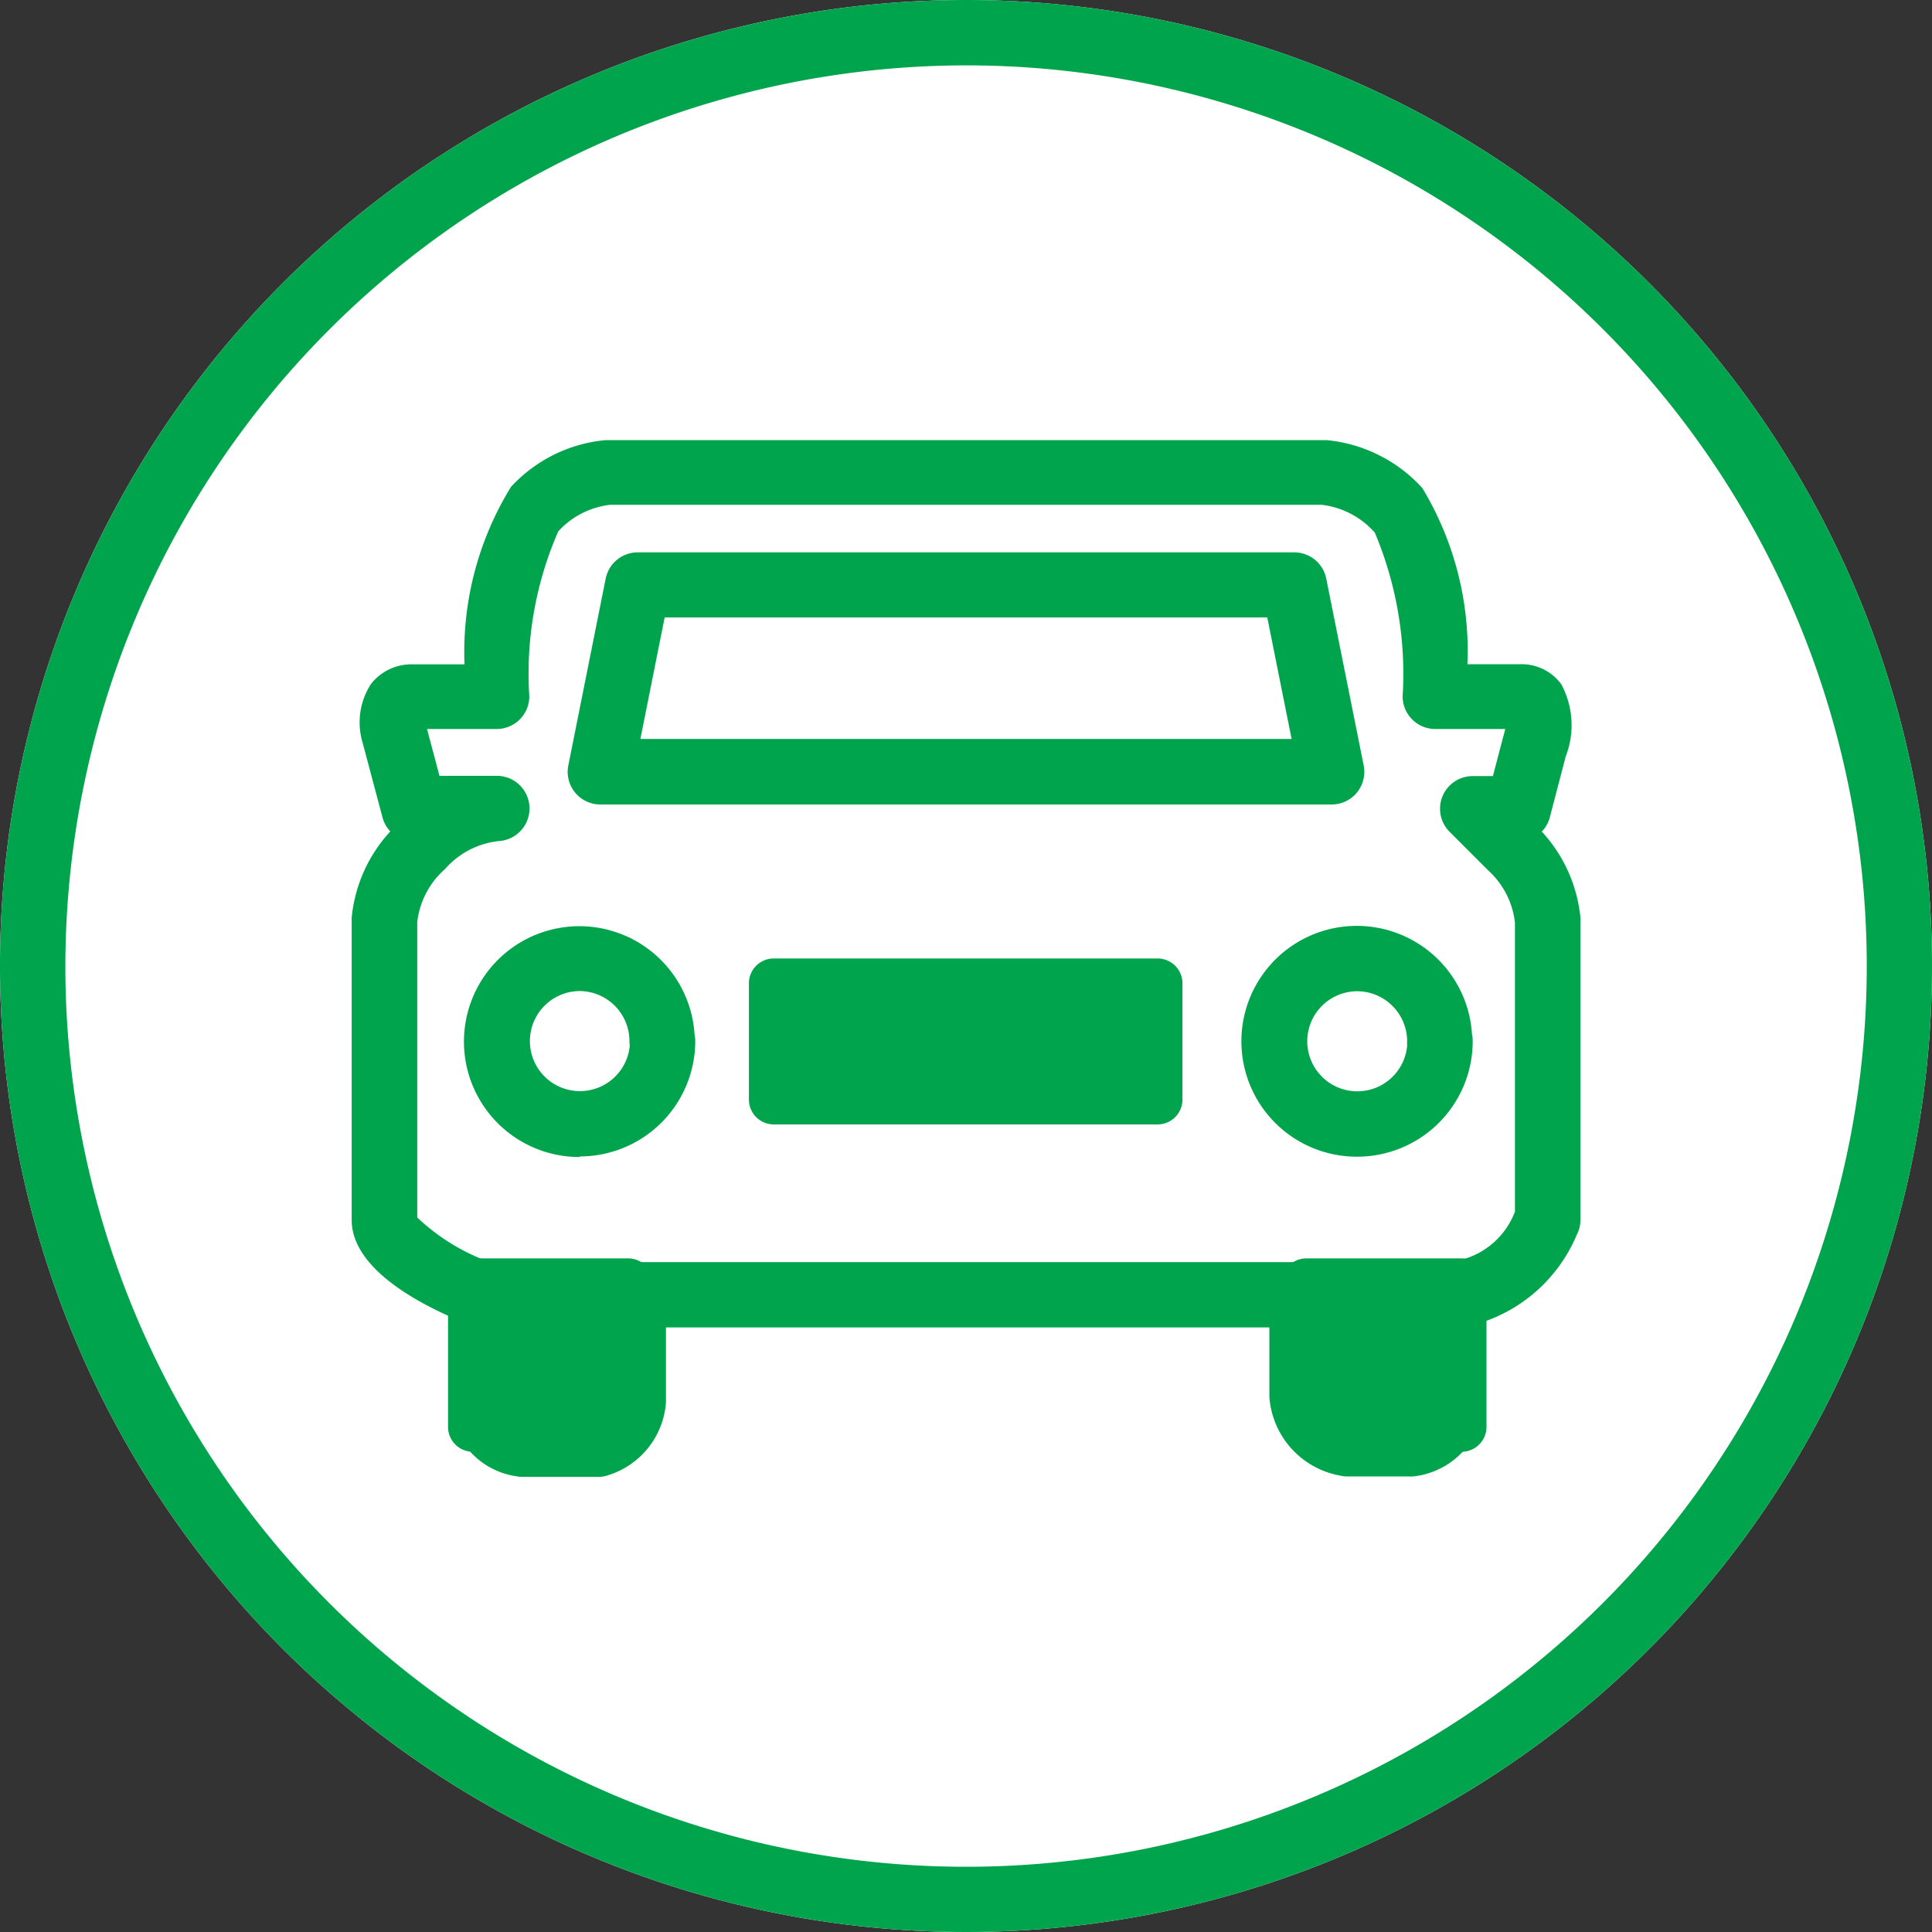
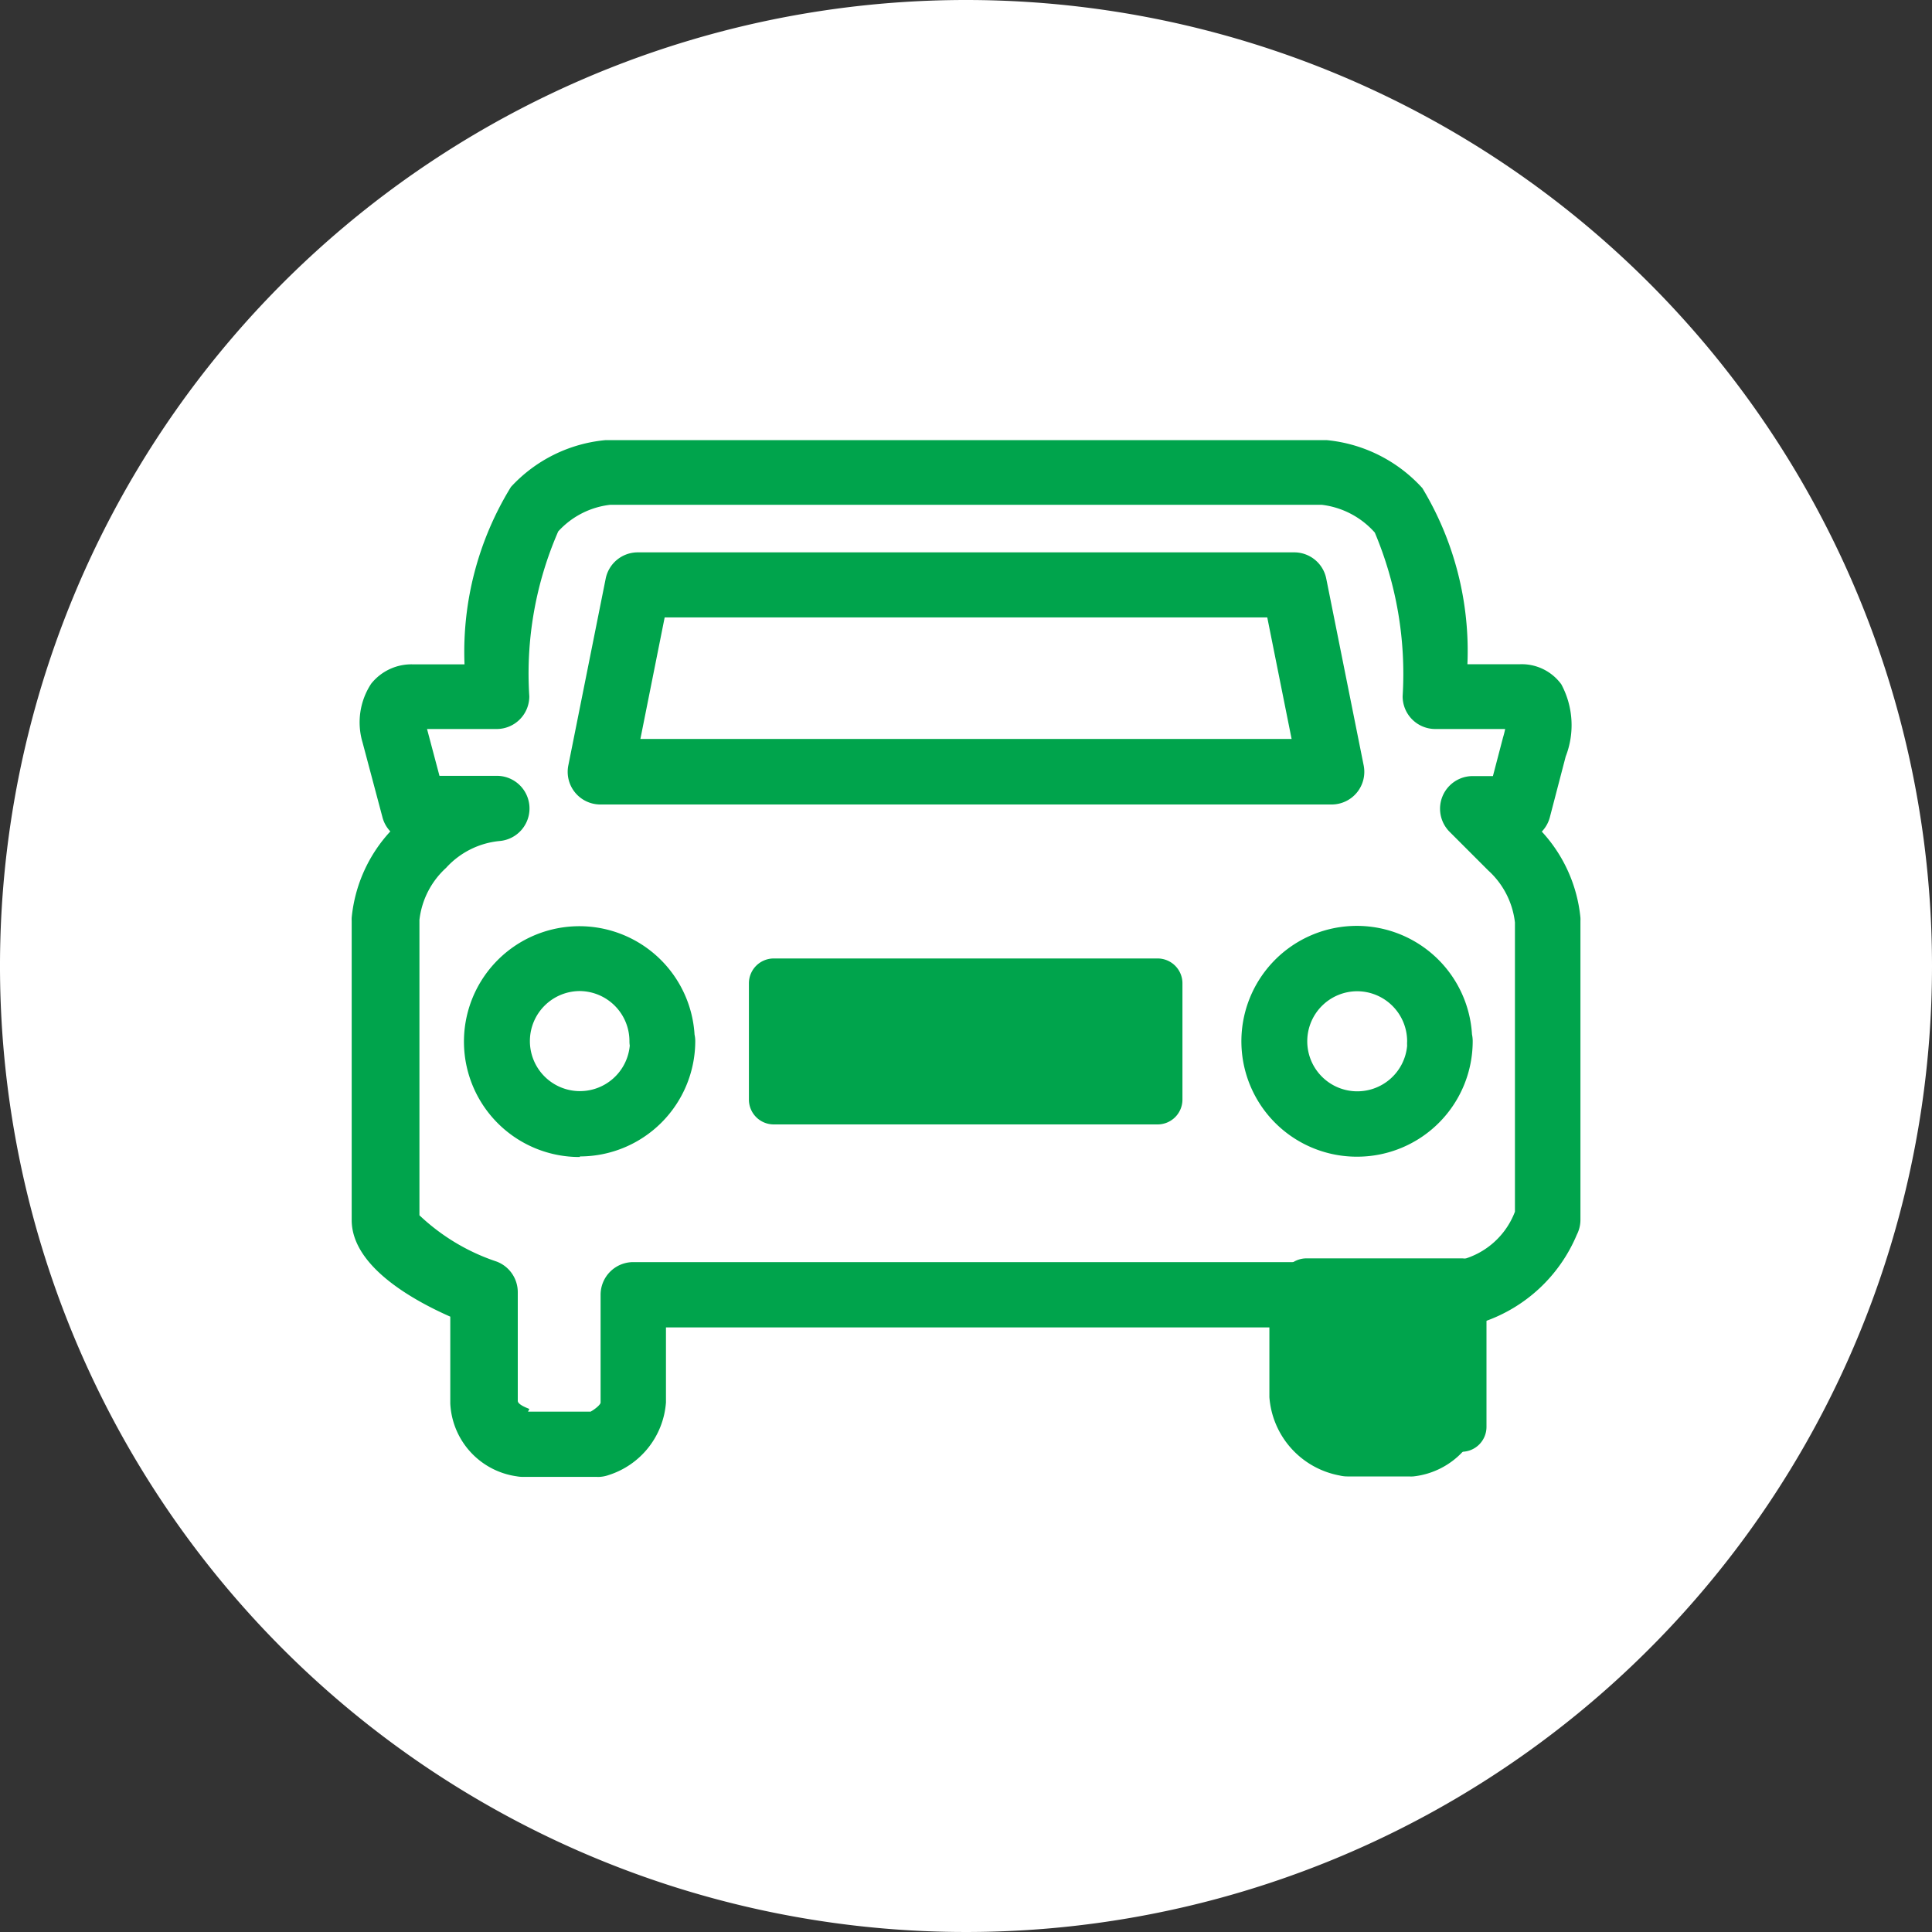
<svg xmlns="http://www.w3.org/2000/svg" width="30" height="30" viewBox="0 0 30 30">
  <rect x="0" y="0" width="30" height="30" fill="#333333" stroke="none" />
  <defs>
    <clipPath id="clip-path">
      <rect id="square" width="30" height="30" fill="none" />
    </clipPath>
  </defs>
  <g id="icon" clip-path="url(#clip-path)">
    <path id="path" d="M30,15A15,15,0,1,1,15,0,15,15,0,0,1,30,15" transform="translate(0 0)" fill="#fff" />
-     <path id="path-2" data-name="path" d="M15,1.015A13.986,13.986,0,1,1,1.015,15,14,14,0,0,1,15,1.015M15,0A15,15,0,1,0,30,15,15,15,0,0,0,15,0" transform="translate(0 0)" fill="#00a44c" />
    <path id="path-3" data-name="path" d="M30.981,19.886H29.664s0-2.321-.58-2.9a1.8,1.8,0,0,0-1.161-.58H16.83a1.8,1.8,0,0,0-1.161.58c-.58.58-.58,2.9-.58,2.9H13.795c-.447,0-.294.575-.294.575l.31,1.165h1.279a2.052,2.052,0,0,0-1.741,1.738V28.01c0,.58,1.531,1.161,1.531,1.161v1.688c0,.513.62.633.62.633h1.148s.553-.2.553-.648V29.171H27.586v1.595c0,.551.7.723.7.723h.957a.744.744,0,0,0,.661-.707V29.168a1.789,1.789,0,0,0,1.5-1.161V23.364a1.8,1.8,0,0,0-.58-1.157l-.58-.58h.7l.255-.975s.255-.766-.223-.766m-13.7-1.741H27.471l.58,2.9H16.7Zm-.906,8.38a1.284,1.284,0,1,1,1.276-1.284h.008a1.284,1.284,0,0,1-1.284,1.284m12.076-.008a1.284,1.284,0,1,1,1.276-1.284h.008a1.285,1.285,0,0,1-1.284,1.284" transform="translate(-7.376 -9.065)" fill="#fff" />
-     <path id="path-4" data-name="path" d="M16.021,31.372H14.872a.543.543,0,0,1-.1-.009,1.2,1.2,0,0,1-1.03-1.131V28.884c-.625-.276-1.531-.8-1.531-1.5V22.737a.45.45,0,0,1,0-.049,2.3,2.3,0,0,1,.6-1.339.5.5,0,0,1-.122-.219l-.31-1.165a1.092,1.092,0,0,1,.135-.91.8.8,0,0,1,.649-.3h.8A4.891,4.891,0,0,1,14.684,16a2.281,2.281,0,0,1,1.471-.727l.048,0H27.3l.048,0a2.3,2.3,0,0,1,1.488.745,4.895,4.895,0,0,1,.7,2.735h.821a.761.761,0,0,1,.637.312,1.341,1.341,0,0,1,.068,1.121l-.246.943a.508.508,0,0,1-.125.223,2.3,2.3,0,0,1,.6,1.337.452.452,0,0,1,0,.049V27.38a.507.507,0,0,1-.056.231,2.416,2.416,0,0,1-1.442,1.351v1.192a1.228,1.228,0,0,1-1.1,1.211.532.532,0,0,1-.065,0h-.957a.5.5,0,0,1-.121-.015,1.338,1.338,0,0,1-1.089-1.216V29.051h-9.37v1.166a1.282,1.282,0,0,1-.888,1.126.515.515,0,0,1-.172.03m-1.082-1.014h.972c.082-.046.155-.113.155-.141V28.544a.507.507,0,0,1,.507-.507H26.959a.507.507,0,0,1,.507.507v1.6c0,.089.165.177.272.216h.838c.091-.02.2-.072.2-.2V28.541a.508.508,0,0,1,.467-.506,1.217,1.217,0,0,0,1.031-.781v-4.49a1.286,1.286,0,0,0-.414-.808l-.6-.6a.507.507,0,0,1,.359-.866h.313l.157-.6a1.331,1.331,0,0,0,.033-.131H29.037a.507.507,0,0,1-.507-.507,5.655,5.655,0,0,0-.432-2.543,1.306,1.306,0,0,0-.828-.432H16.229a1.288,1.288,0,0,0-.811.414,5.516,5.516,0,0,0-.449,2.561.507.507,0,0,1-.507.507H13.381l.193.727h.888a.507.507,0,0,1,.048,1.012,1.286,1.286,0,0,0-.833.417c-.011.012-.022.023-.034.034a1.29,1.29,0,0,0-.414.808v4.587a3.223,3.223,0,0,0,1.2.719.508.508,0,0,1,.327.474v1.688c0,.053.114.1.18.126M30.354,19.766h0Zm-14.6,6.639h0a1.792,1.792,0,1,1,1.781-1.9.471.471,0,0,1,.011.1,1.793,1.793,0,0,1-1.791,1.791m-.008-2.568a.777.777,0,1,0,.782.847.45.45,0,0,1-.005-.07.778.778,0,0,0-.777-.777M27.826,26.4A1.792,1.792,0,1,1,29.607,24.5a.525.525,0,0,1,.011.1A1.794,1.794,0,0,1,27.826,26.4m-.008-2.569a.777.777,0,1,0,.782.846.506.506,0,0,1,0-.069.778.778,0,0,0-.777-.777m-.394-2.9H16.075a.507.507,0,0,1-.5-.607l.58-2.9a.508.508,0,0,1,.5-.408H26.844a.507.507,0,0,1,.5.408l.581,2.9a.507.507,0,0,1-.5.607M16.694,19.913H26.806l-.378-1.887H17.071Z" transform="translate(-6.75 -8.439)" fill="#00a44c" />
+     <path id="path-4" data-name="path" d="M16.021,31.372H14.872a.543.543,0,0,1-.1-.009,1.2,1.2,0,0,1-1.03-1.131V28.884c-.625-.276-1.531-.8-1.531-1.5V22.737a.45.45,0,0,1,0-.049,2.3,2.3,0,0,1,.6-1.339.5.5,0,0,1-.122-.219l-.31-1.165a1.092,1.092,0,0,1,.135-.91.8.8,0,0,1,.649-.3h.8A4.891,4.891,0,0,1,14.684,16a2.281,2.281,0,0,1,1.471-.727l.048,0H27.3l.048,0a2.3,2.3,0,0,1,1.488.745,4.895,4.895,0,0,1,.7,2.735h.821a.761.761,0,0,1,.637.312,1.341,1.341,0,0,1,.068,1.121l-.246.943a.508.508,0,0,1-.125.223,2.3,2.3,0,0,1,.6,1.337.452.452,0,0,1,0,.049V27.38a.507.507,0,0,1-.056.231,2.416,2.416,0,0,1-1.442,1.351v1.192a1.228,1.228,0,0,1-1.1,1.211.532.532,0,0,1-.065,0h-.957a.5.5,0,0,1-.121-.015,1.338,1.338,0,0,1-1.089-1.216V29.051h-9.37v1.166a1.282,1.282,0,0,1-.888,1.126.515.515,0,0,1-.172.03m-1.082-1.014h.972c.082-.046.155-.113.155-.141V28.544a.507.507,0,0,1,.507-.507H26.959a.507.507,0,0,1,.507.507v1.6c0,.089.165.177.272.216h.838c.091-.02.2-.072.2-.2V28.541a.508.508,0,0,1,.467-.506,1.217,1.217,0,0,0,1.031-.781v-4.49a1.286,1.286,0,0,0-.414-.808l-.6-.6a.507.507,0,0,1,.359-.866h.313l.157-.6a1.331,1.331,0,0,0,.033-.131H29.037a.507.507,0,0,1-.507-.507,5.655,5.655,0,0,0-.432-2.543,1.306,1.306,0,0,0-.828-.432H16.229a1.288,1.288,0,0,0-.811.414,5.516,5.516,0,0,0-.449,2.561.507.507,0,0,1-.507.507H13.381l.193.727h.888a.507.507,0,0,1,.048,1.012,1.286,1.286,0,0,0-.833.417a1.29,1.29,0,0,0-.414.808v4.587a3.223,3.223,0,0,0,1.2.719.508.508,0,0,1,.327.474v1.688c0,.053.114.1.18.126M30.354,19.766h0Zm-14.6,6.639h0a1.792,1.792,0,1,1,1.781-1.9.471.471,0,0,1,.011.1,1.793,1.793,0,0,1-1.791,1.791m-.008-2.568a.777.777,0,1,0,.782.847.45.45,0,0,1-.005-.07.778.778,0,0,0-.777-.777M27.826,26.4A1.792,1.792,0,1,1,29.607,24.5a.525.525,0,0,1,.011.1A1.794,1.794,0,0,1,27.826,26.4m-.008-2.569a.777.777,0,1,0,.782.846.506.506,0,0,1,0-.069.778.778,0,0,0-.777-.777m-.394-2.9H16.075a.507.507,0,0,1-.5-.607l.58-2.9a.508.508,0,0,1,.5-.408H26.844a.507.507,0,0,1,.5.408l.581,2.9a.507.507,0,0,1-.5.607M16.694,19.913H26.806l-.378-1.887H17.071Z" transform="translate(-6.75 -8.439)" fill="#00a44c" />
    <path id="path-5" data-name="path" d="M32.351,35.843h-5.96A.386.386,0,0,1,26,35.457V33.652a.386.386,0,0,1,.386-.386h5.96a.386.386,0,0,1,.386.386v1.805a.386.386,0,0,1-.386.386" transform="translate(-14.371 -18.383)" fill="#00a44c" />
-     <path id="path-6" data-name="path" d="M18.346,46.68h-2.41a.386.386,0,0,1-.386-.386V44.063a.386.386,0,0,1,.386-.386h2.41a.386.386,0,0,1,.386.386v2.231a.386.386,0,0,1-.386.386" transform="translate(-8.593 -24.137)" fill="#00a44c" />
    <path id="path-7" data-name="path" d="M47.277,46.68h-2.41a.386.386,0,0,1-.386-.386V44.063a.386.386,0,0,1,.386-.386h2.41a.386.386,0,0,1,.386.386v2.231a.386.386,0,0,1-.386.386" transform="translate(-24.581 -24.137)" fill="#00a44c" />
  </g>
</svg>